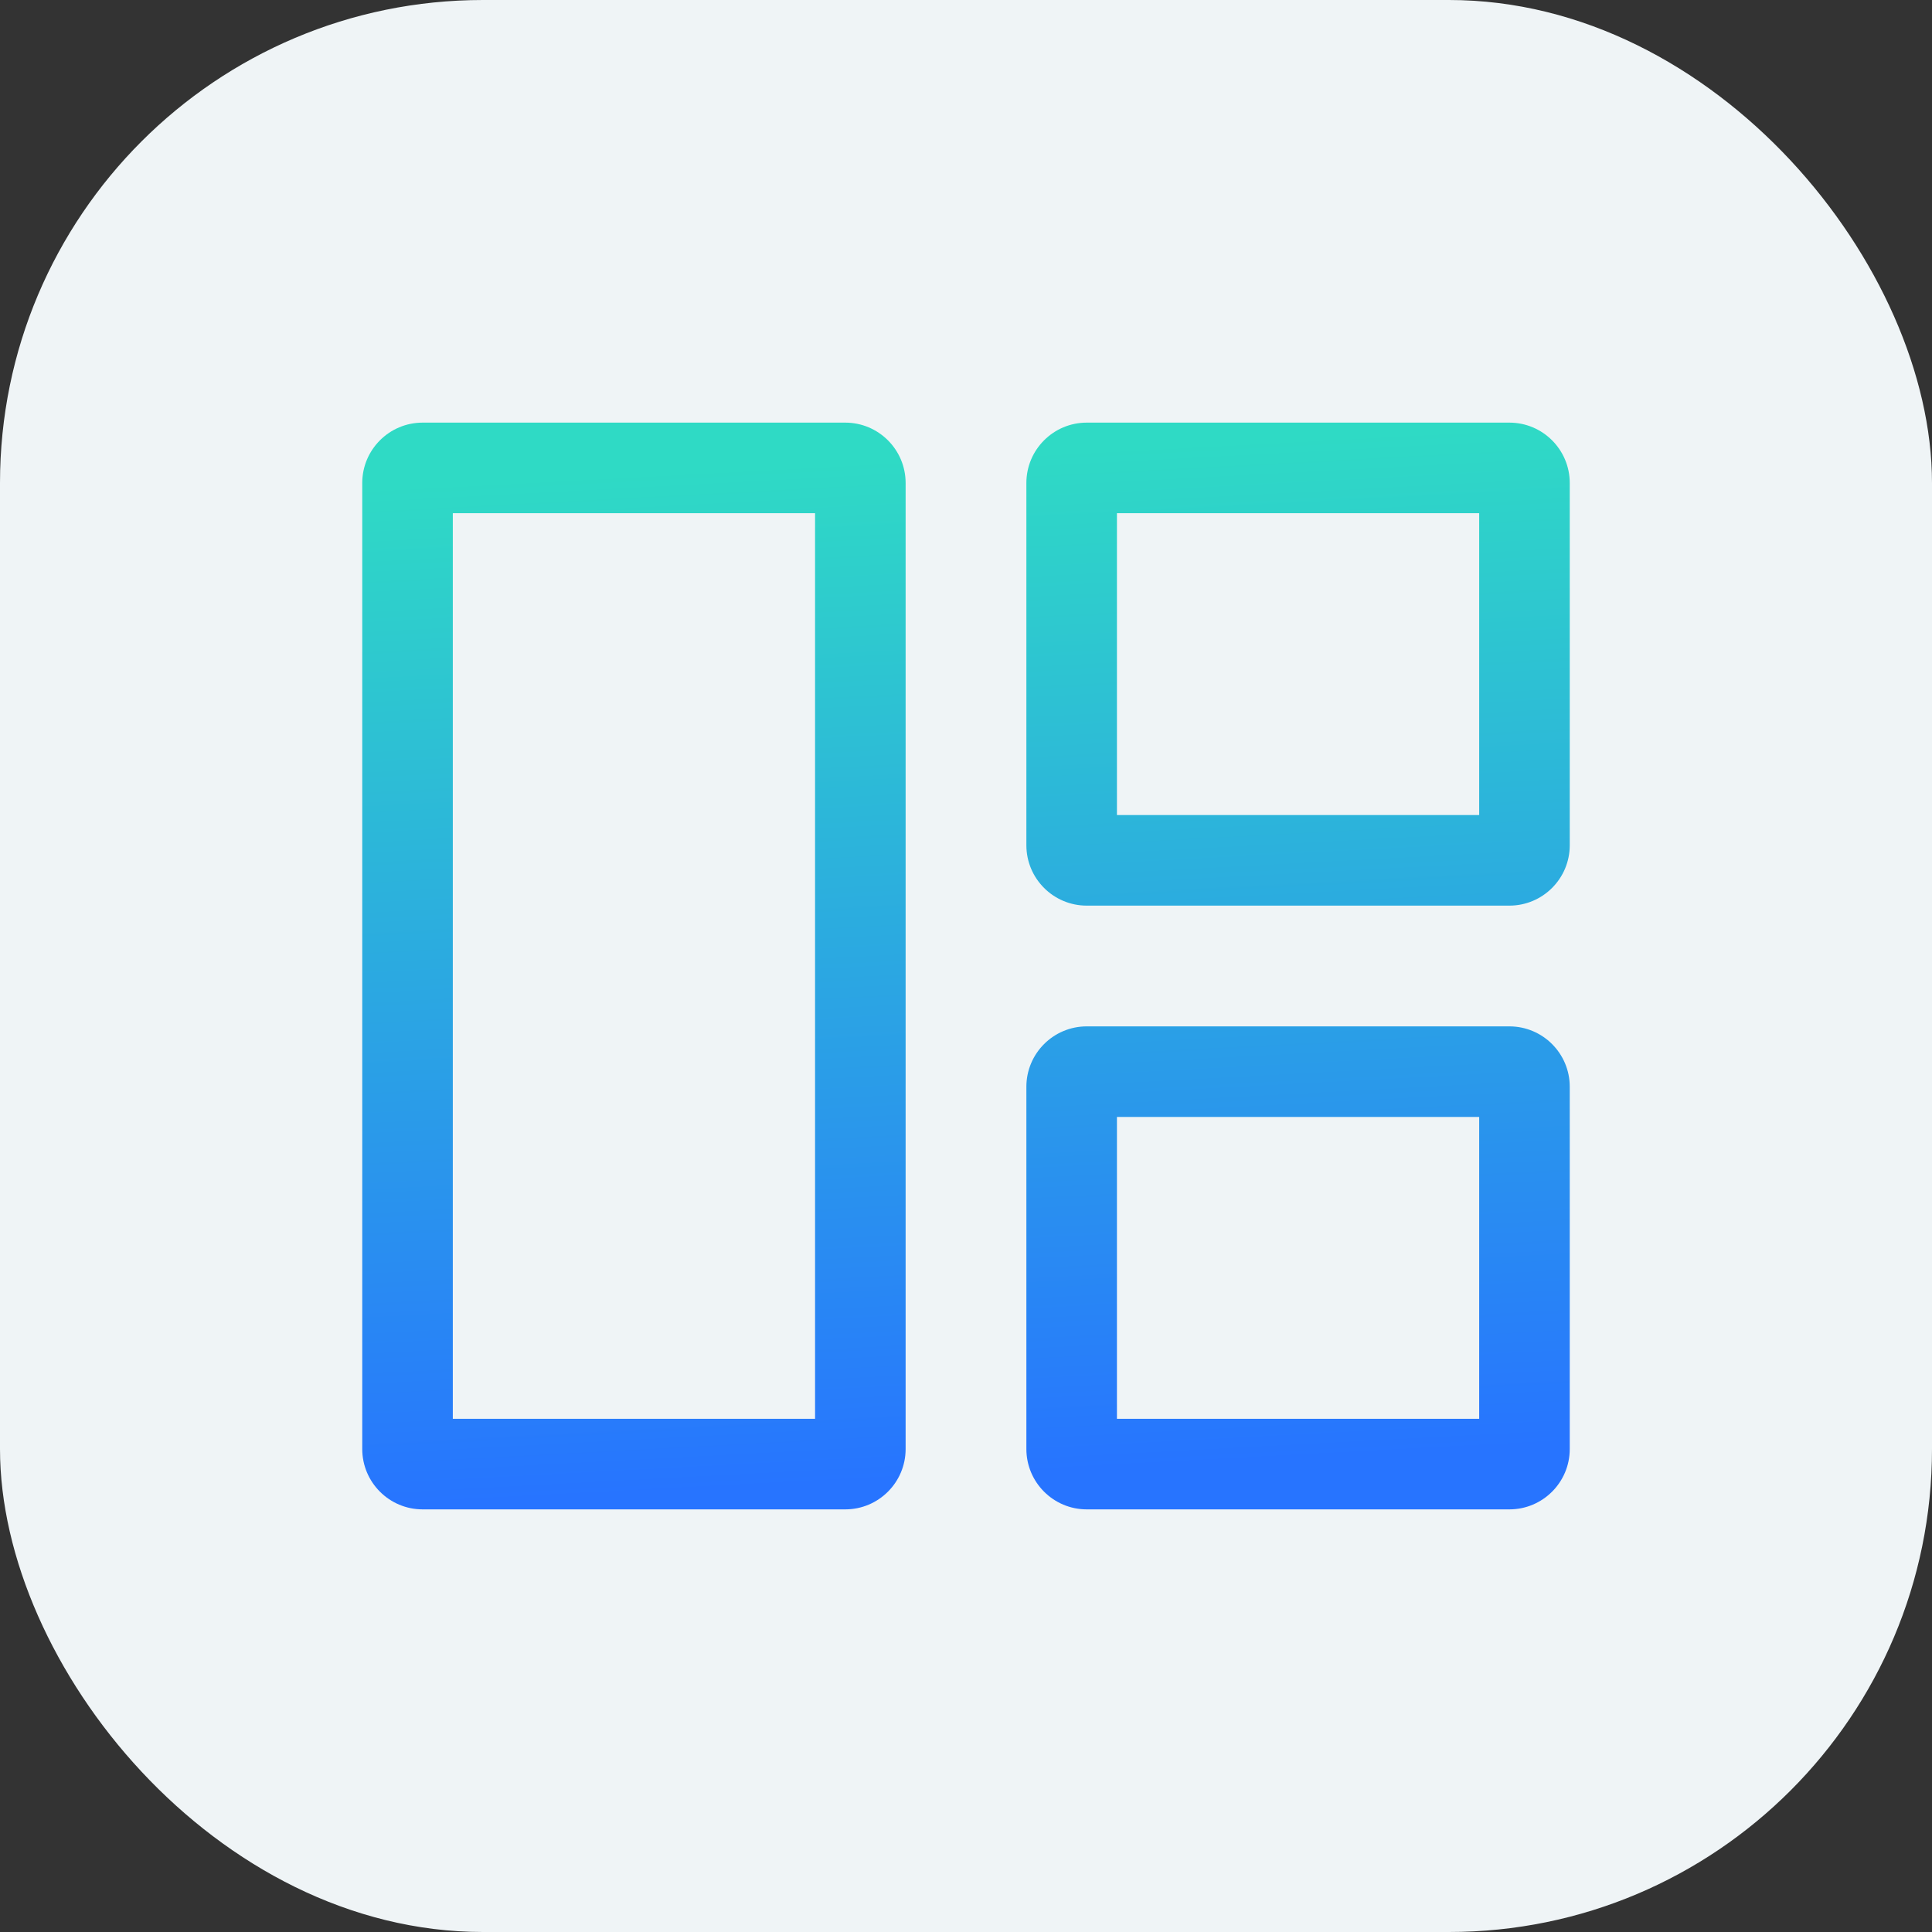
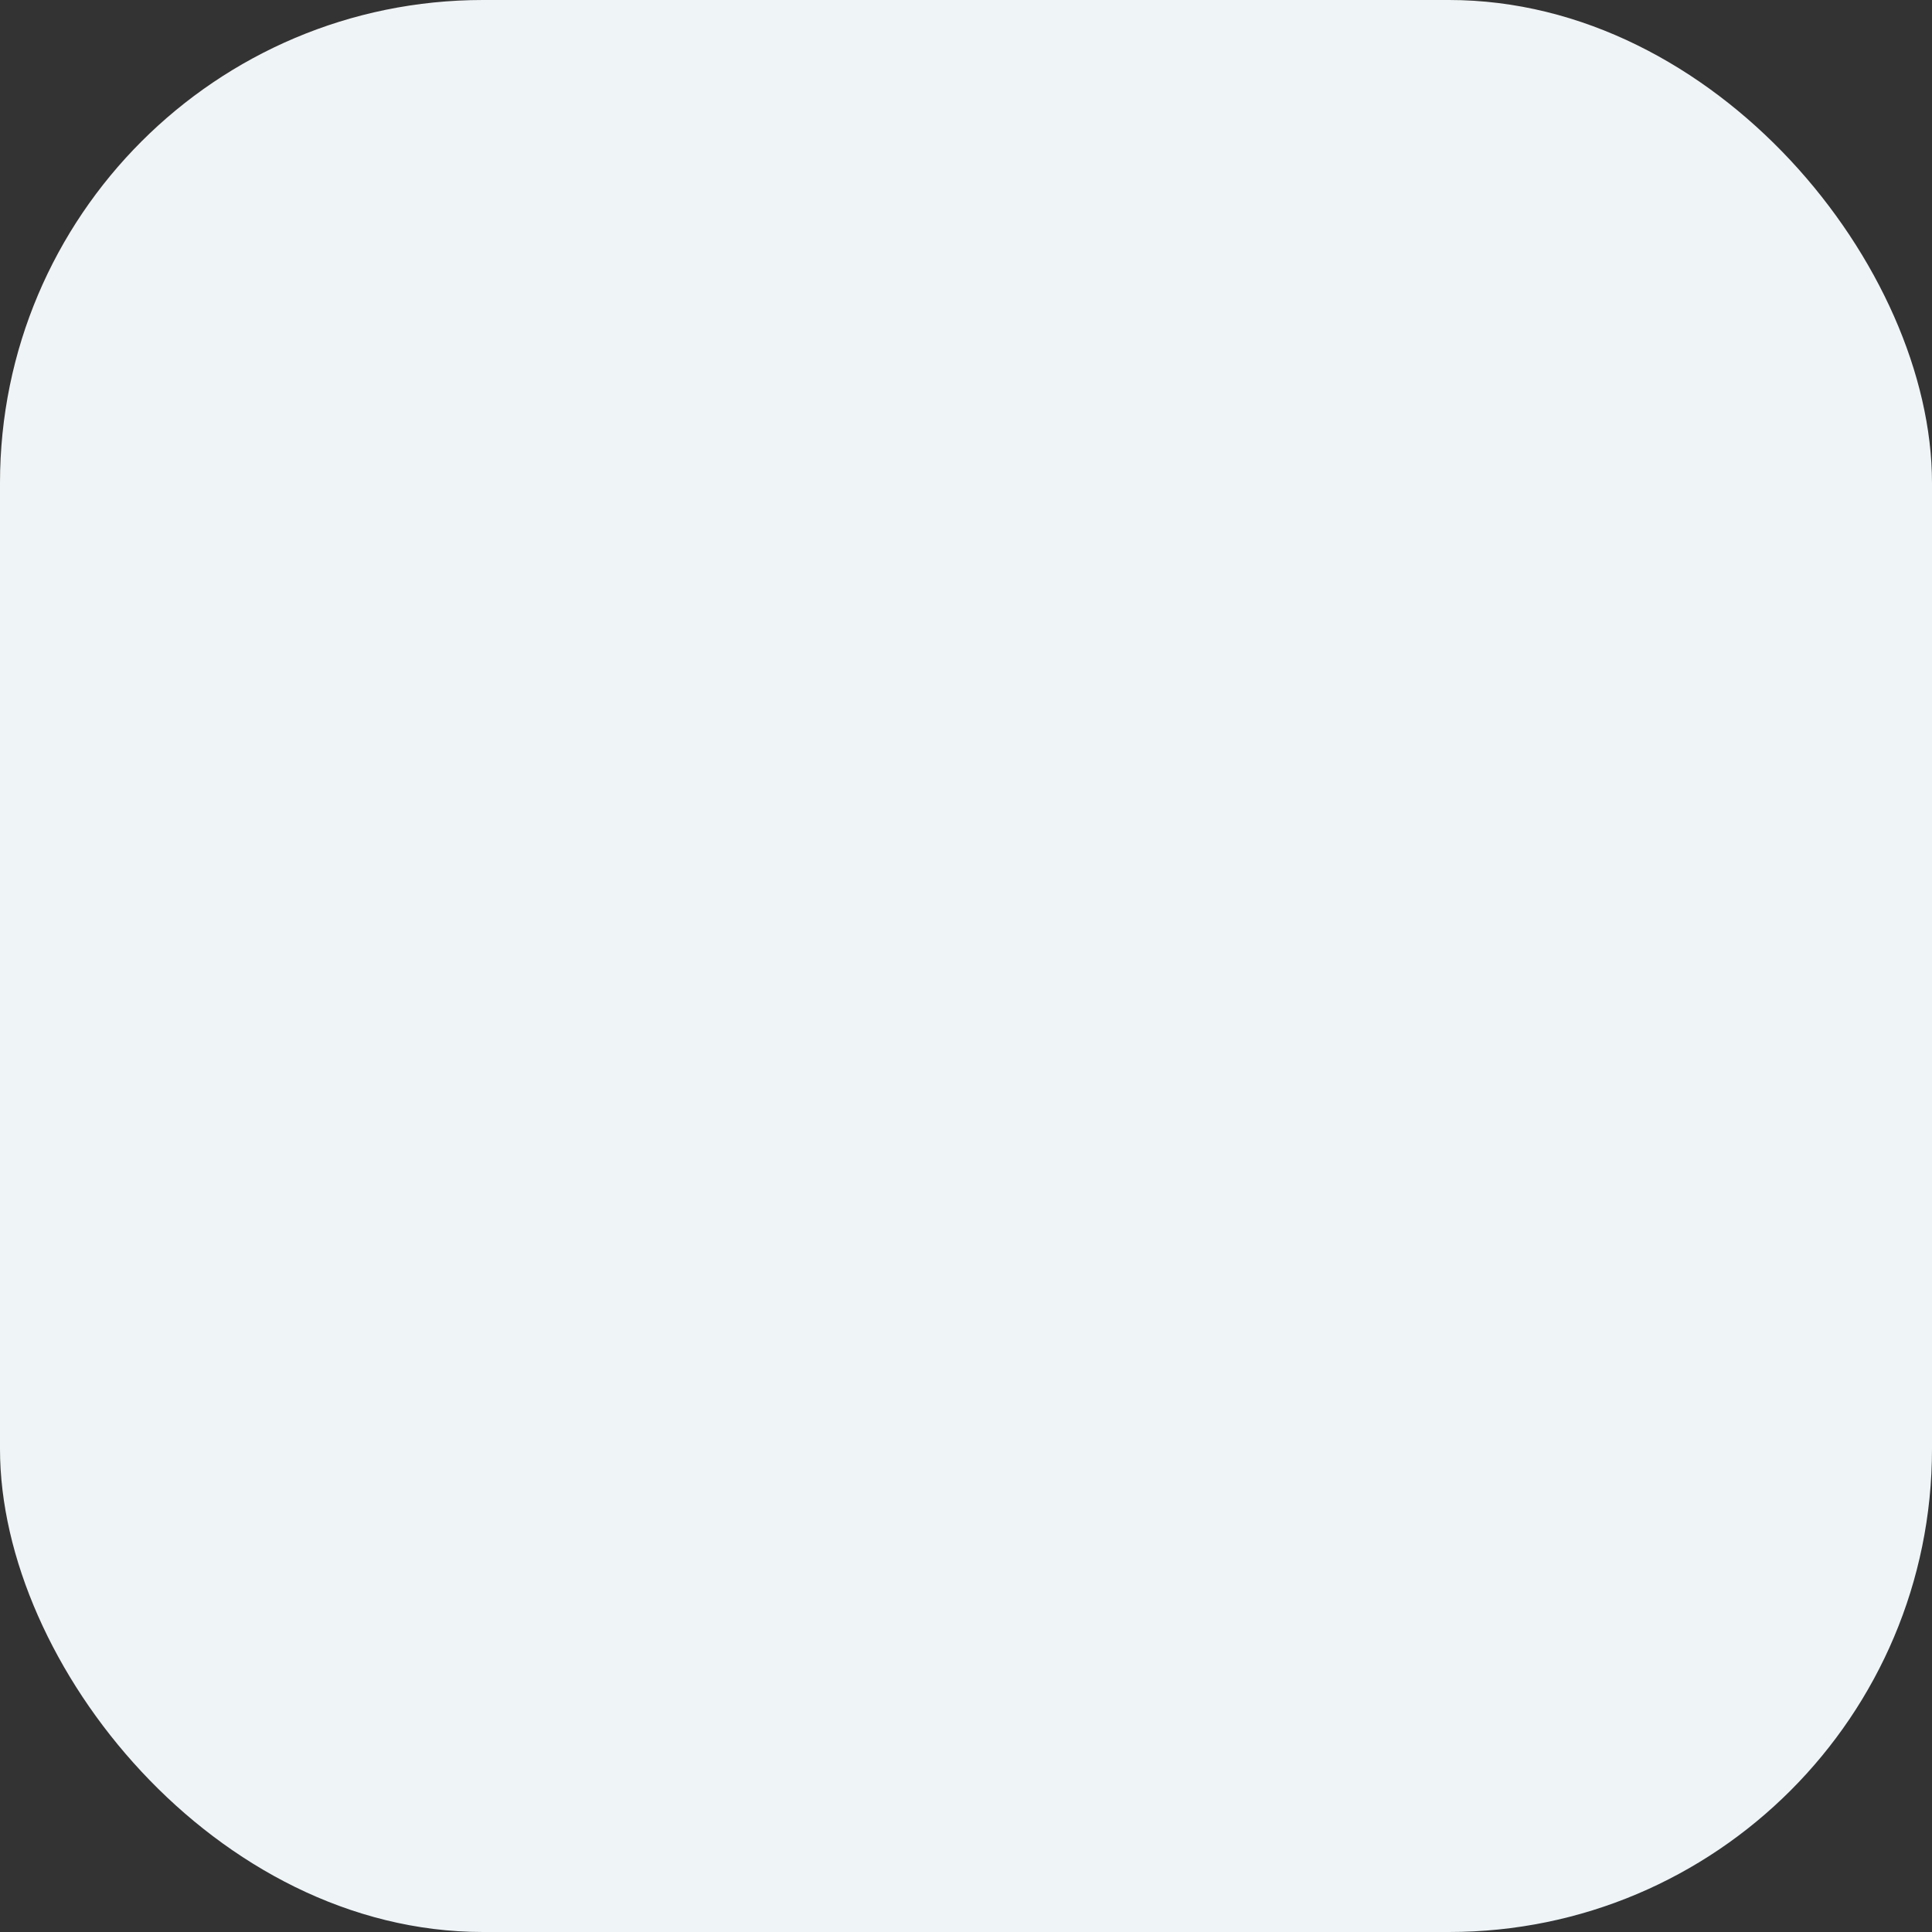
<svg xmlns="http://www.w3.org/2000/svg" width="32" height="32" viewBox="0 0 32 32" fill="none">
  <rect x="0" y="0" width="32" height="32" fill="#333333" stroke="none" />
  <rect width="32" height="32" rx="8" fill="#EFF4F6" />
-   <path fill-rule="evenodd" clip-rule="evenodd" d="M7.5 8.5V23.5H13.5V8.5H7.5ZM7 7C6.448 7 6 7.448 6 8V24C6 24.552 6.448 25 7 25H14C14.552 25 15 24.552 15 24V8C15 7.448 14.552 7 14 7H7ZM18.5 8.5V13.5H24.5V8.5H18.5ZM18 7C17.448 7 17 7.448 17 8V14C17 14.552 17.448 15 18 15H25C25.552 15 26 14.552 26 14V8C26 7.448 25.552 7 25 7H18ZM18.5 23.5V18.5H24.5V23.5H18.5ZM17 18C17 17.448 17.448 17 18 17H25C25.552 17 26 17.448 26 18V24C26 24.552 25.552 25 25 25H18C17.448 25 17 24.552 17 24V18Z" fill="url(#paint0_linear_2338_4915)" />
  <defs>
    <linearGradient id="paint0_linear_2338_4915" x1="6" y1="25" x2="5.1" y2="8.114" gradientUnits="userSpaceOnUse">
      <stop stop-color="#2774FF" />
      <stop offset="1" stop-color="#2FDAC5" />
    </linearGradient>
  </defs>
</svg>